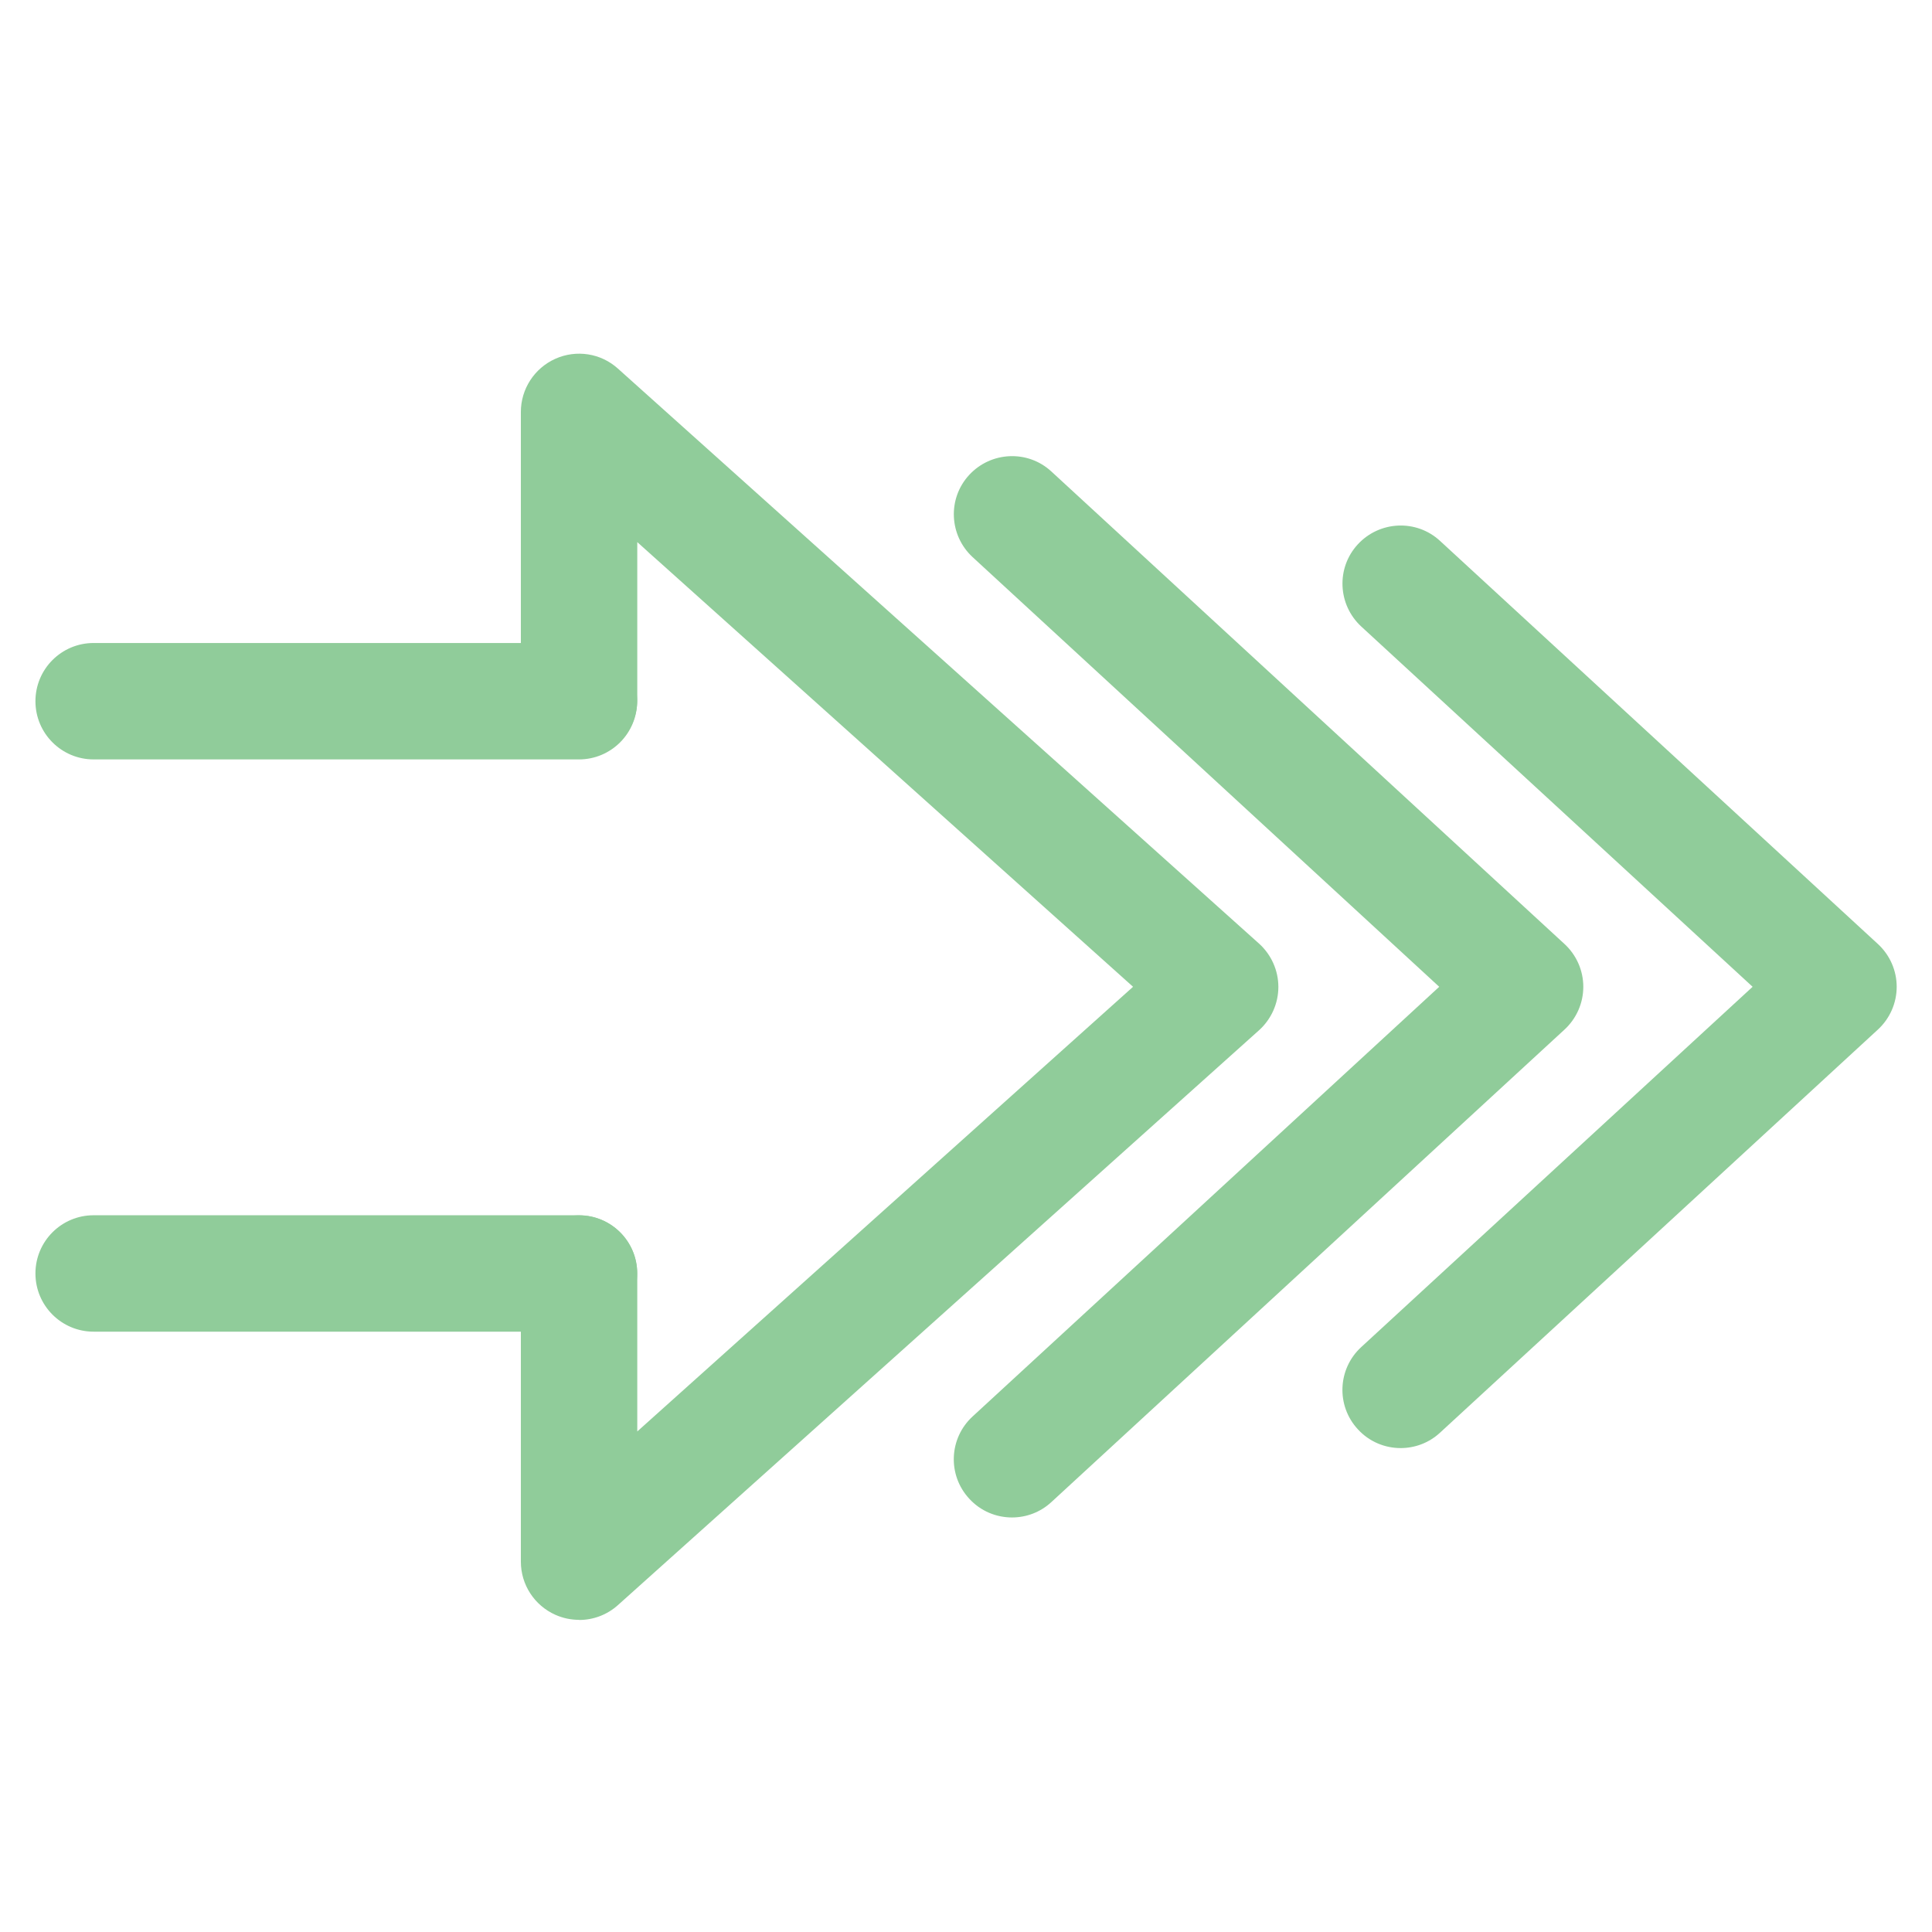
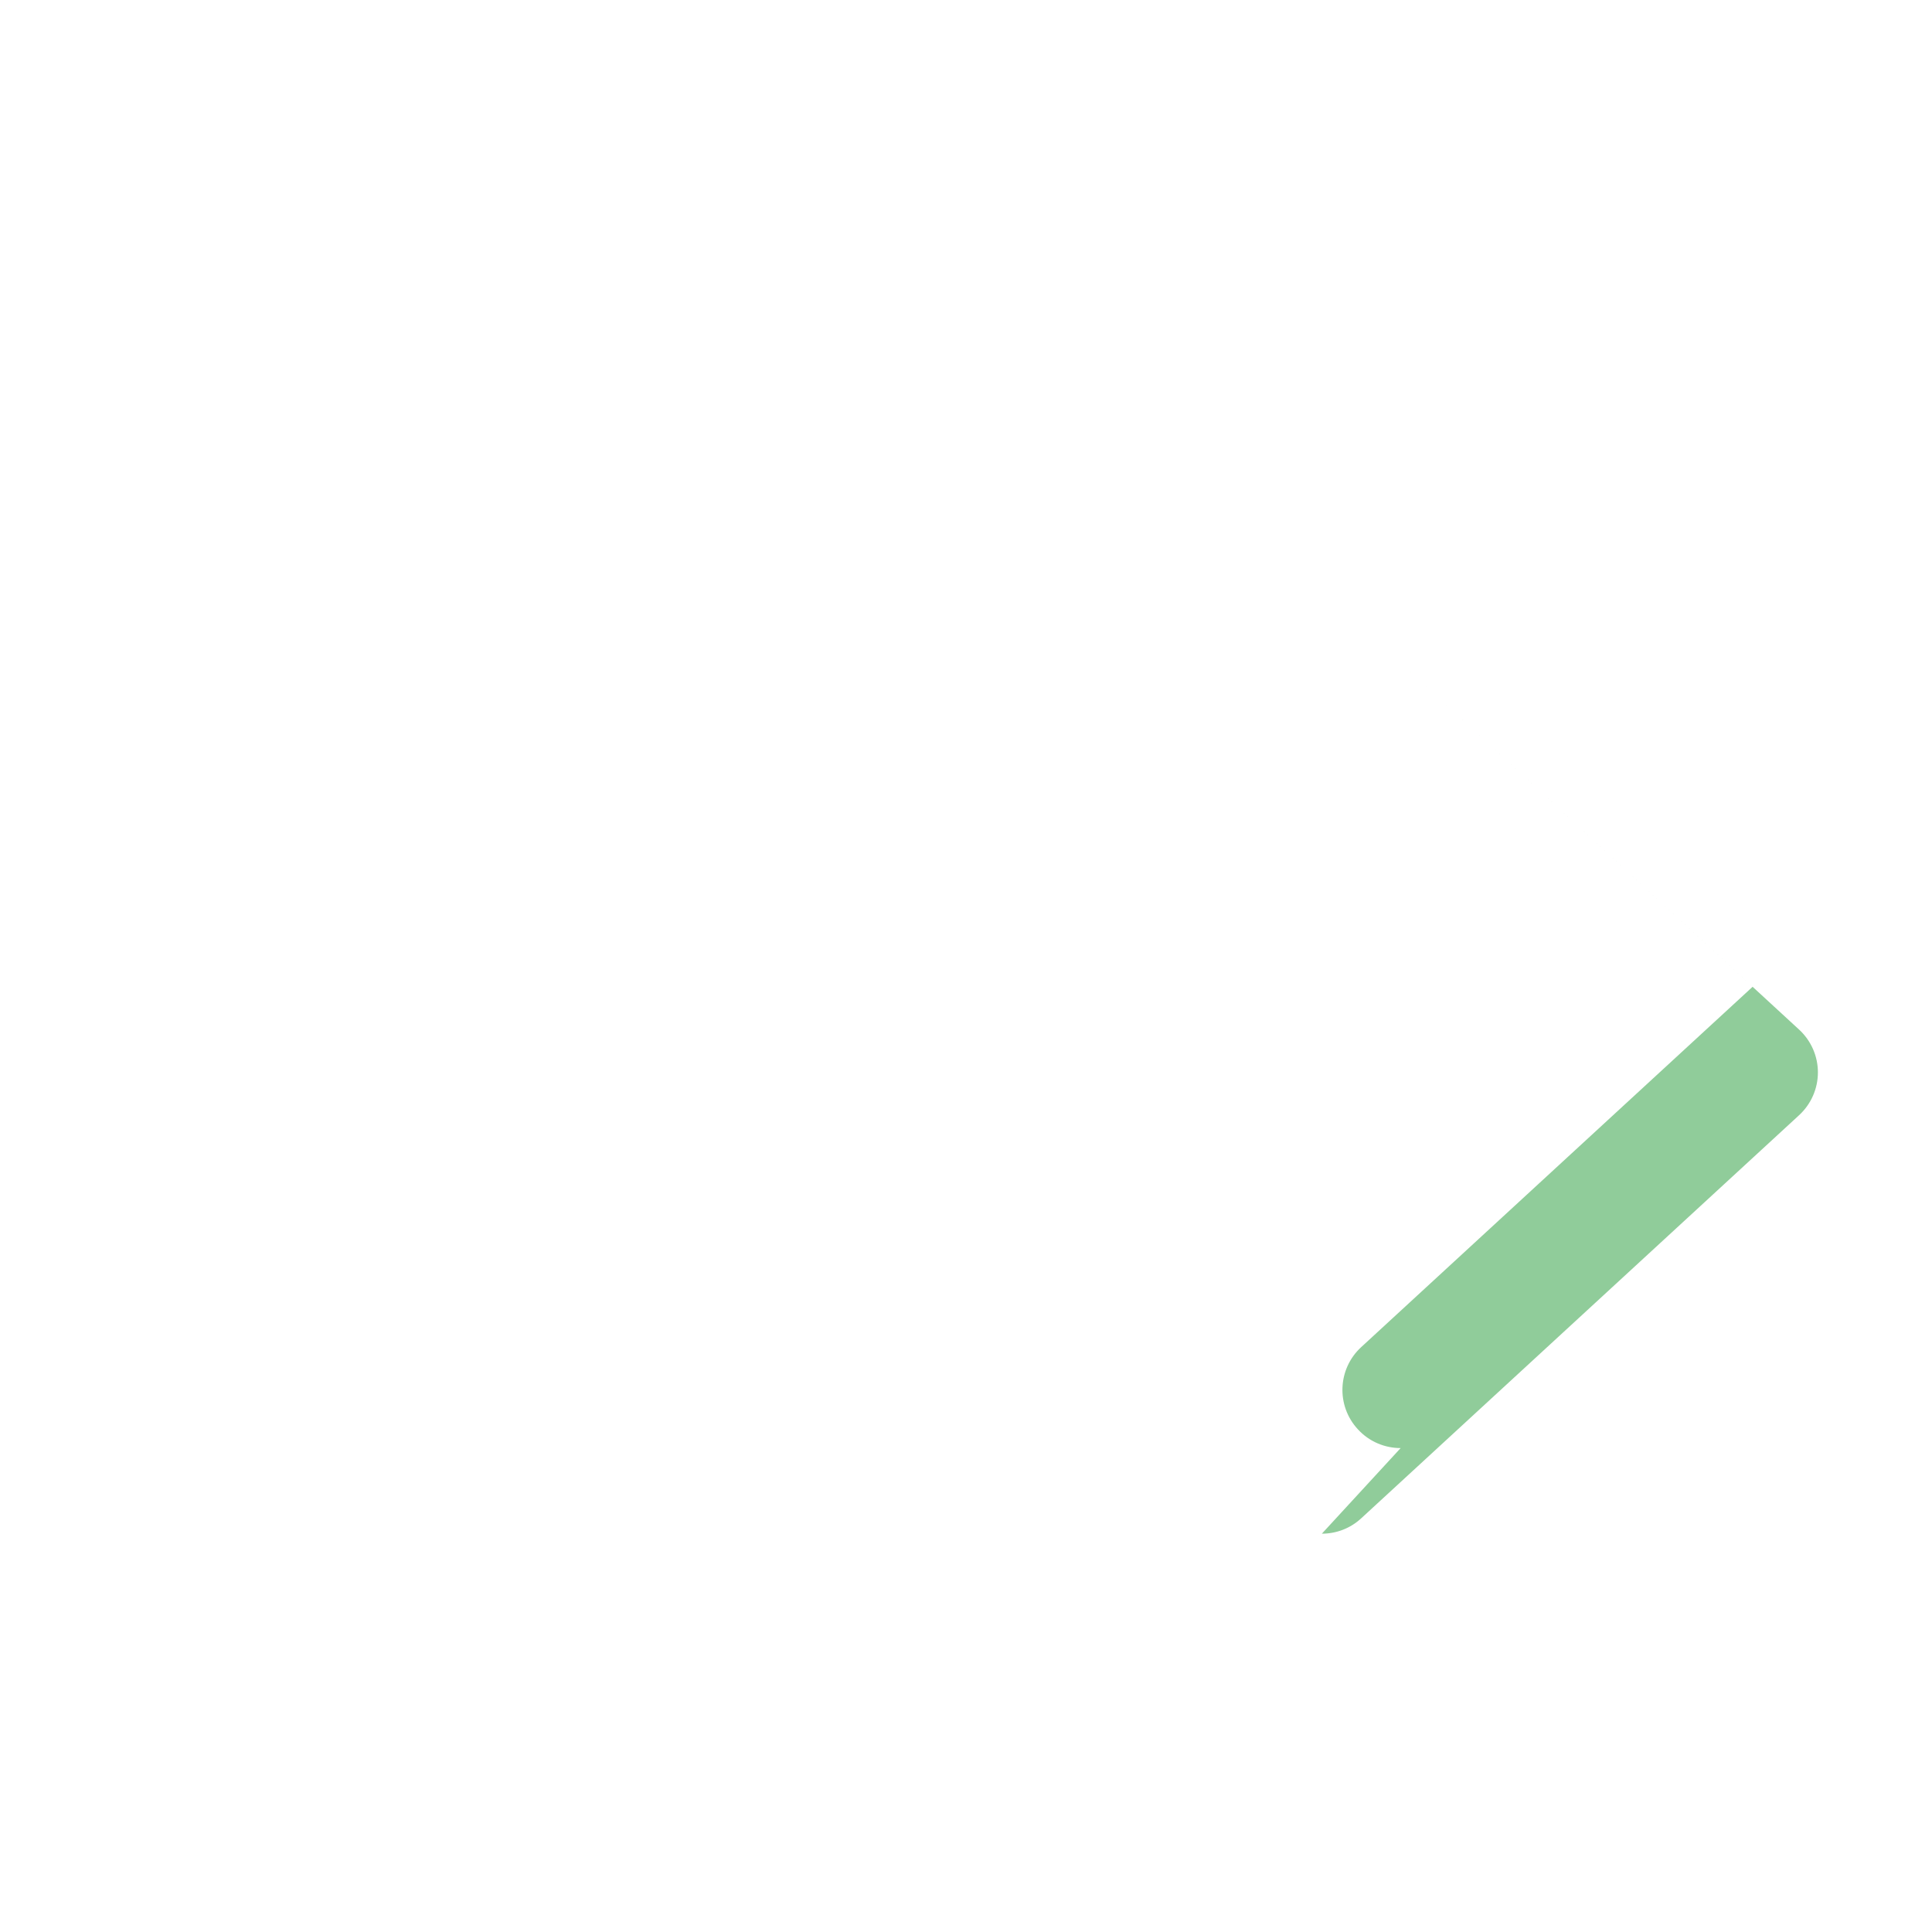
<svg xmlns="http://www.w3.org/2000/svg" id="Layer_1" data-name="Layer 1" viewBox="0 0 141.73 141.73">
  <defs>
    <style>      .cls-1 {        fill: #90cc9a;        stroke-width: 0px;      }    </style>
  </defs>
-   <path class="cls-1" d="M42.48,55.71H6.87c-2.36,0-4.27-1.91-4.27-4.27s1.91-4.27,4.27-4.27h35.6c2.36,0,4.27,1.91,4.27,4.27s-1.91,4.27-4.27,4.27Z" />
-   <path class="cls-1" d="M42.48,97.69H6.87c-2.36,0-4.27-1.91-4.27-4.27s1.91-4.27,4.27-4.27h35.6c2.36,0,4.27,1.91,4.27,4.27s-1.91,4.27-4.27,4.27Z" />
-   <path class="cls-1" d="M42.48,118.83c-.59,0-1.18-.12-1.74-.37-1.54-.69-2.53-2.21-2.53-3.9v-21.13c0-2.36,1.91-4.27,4.27-4.27s4.27,1.91,4.27,4.27v11.58l36.37-32.62-36.37-32.62v11.58c0,2.36-1.91,4.27-4.27,4.27s-4.27-1.91-4.27-4.27v-21.13c0-1.68.99-3.21,2.53-3.9,1.54-.69,3.34-.41,4.59.72l47.03,42.18c.9.81,1.42,1.97,1.42,3.18s-.52,2.37-1.42,3.18l-47.03,42.17c-.8.72-1.82,1.09-2.85,1.09Z" />
-   <path class="cls-1" d="M74.24,111.32c-1.15,0-2.3-.46-3.14-1.38-1.6-1.73-1.49-4.43.25-6.03l34.23-31.52-34.23-31.52c-1.73-1.6-1.85-4.3-.25-6.03,1.6-1.73,4.3-1.85,6.03-.25l37.64,34.66c.88.81,1.38,1.95,1.38,3.14s-.5,2.33-1.38,3.14l-37.64,34.66c-.82.76-1.86,1.13-2.89,1.13Z" />
-   <path class="cls-1" d="M102.75,106.23c-1.15,0-2.3-.46-3.14-1.38-1.6-1.73-1.49-4.43.25-6.03l28.71-26.43-28.71-26.43c-1.73-1.6-1.85-4.3-.25-6.03,1.6-1.73,4.3-1.85,6.03-.25l32.12,29.57c.88.81,1.38,1.95,1.38,3.14s-.5,2.33-1.38,3.14l-32.12,29.57c-.82.76-1.86,1.13-2.89,1.13Z" />
+   <path class="cls-1" d="M102.75,106.23c-1.15,0-2.3-.46-3.14-1.38-1.6-1.73-1.49-4.43.25-6.03l28.71-26.43-28.71-26.43l32.12,29.57c.88.81,1.38,1.95,1.38,3.14s-.5,2.33-1.38,3.14l-32.12,29.57c-.82.76-1.86,1.13-2.89,1.13Z" />
</svg>